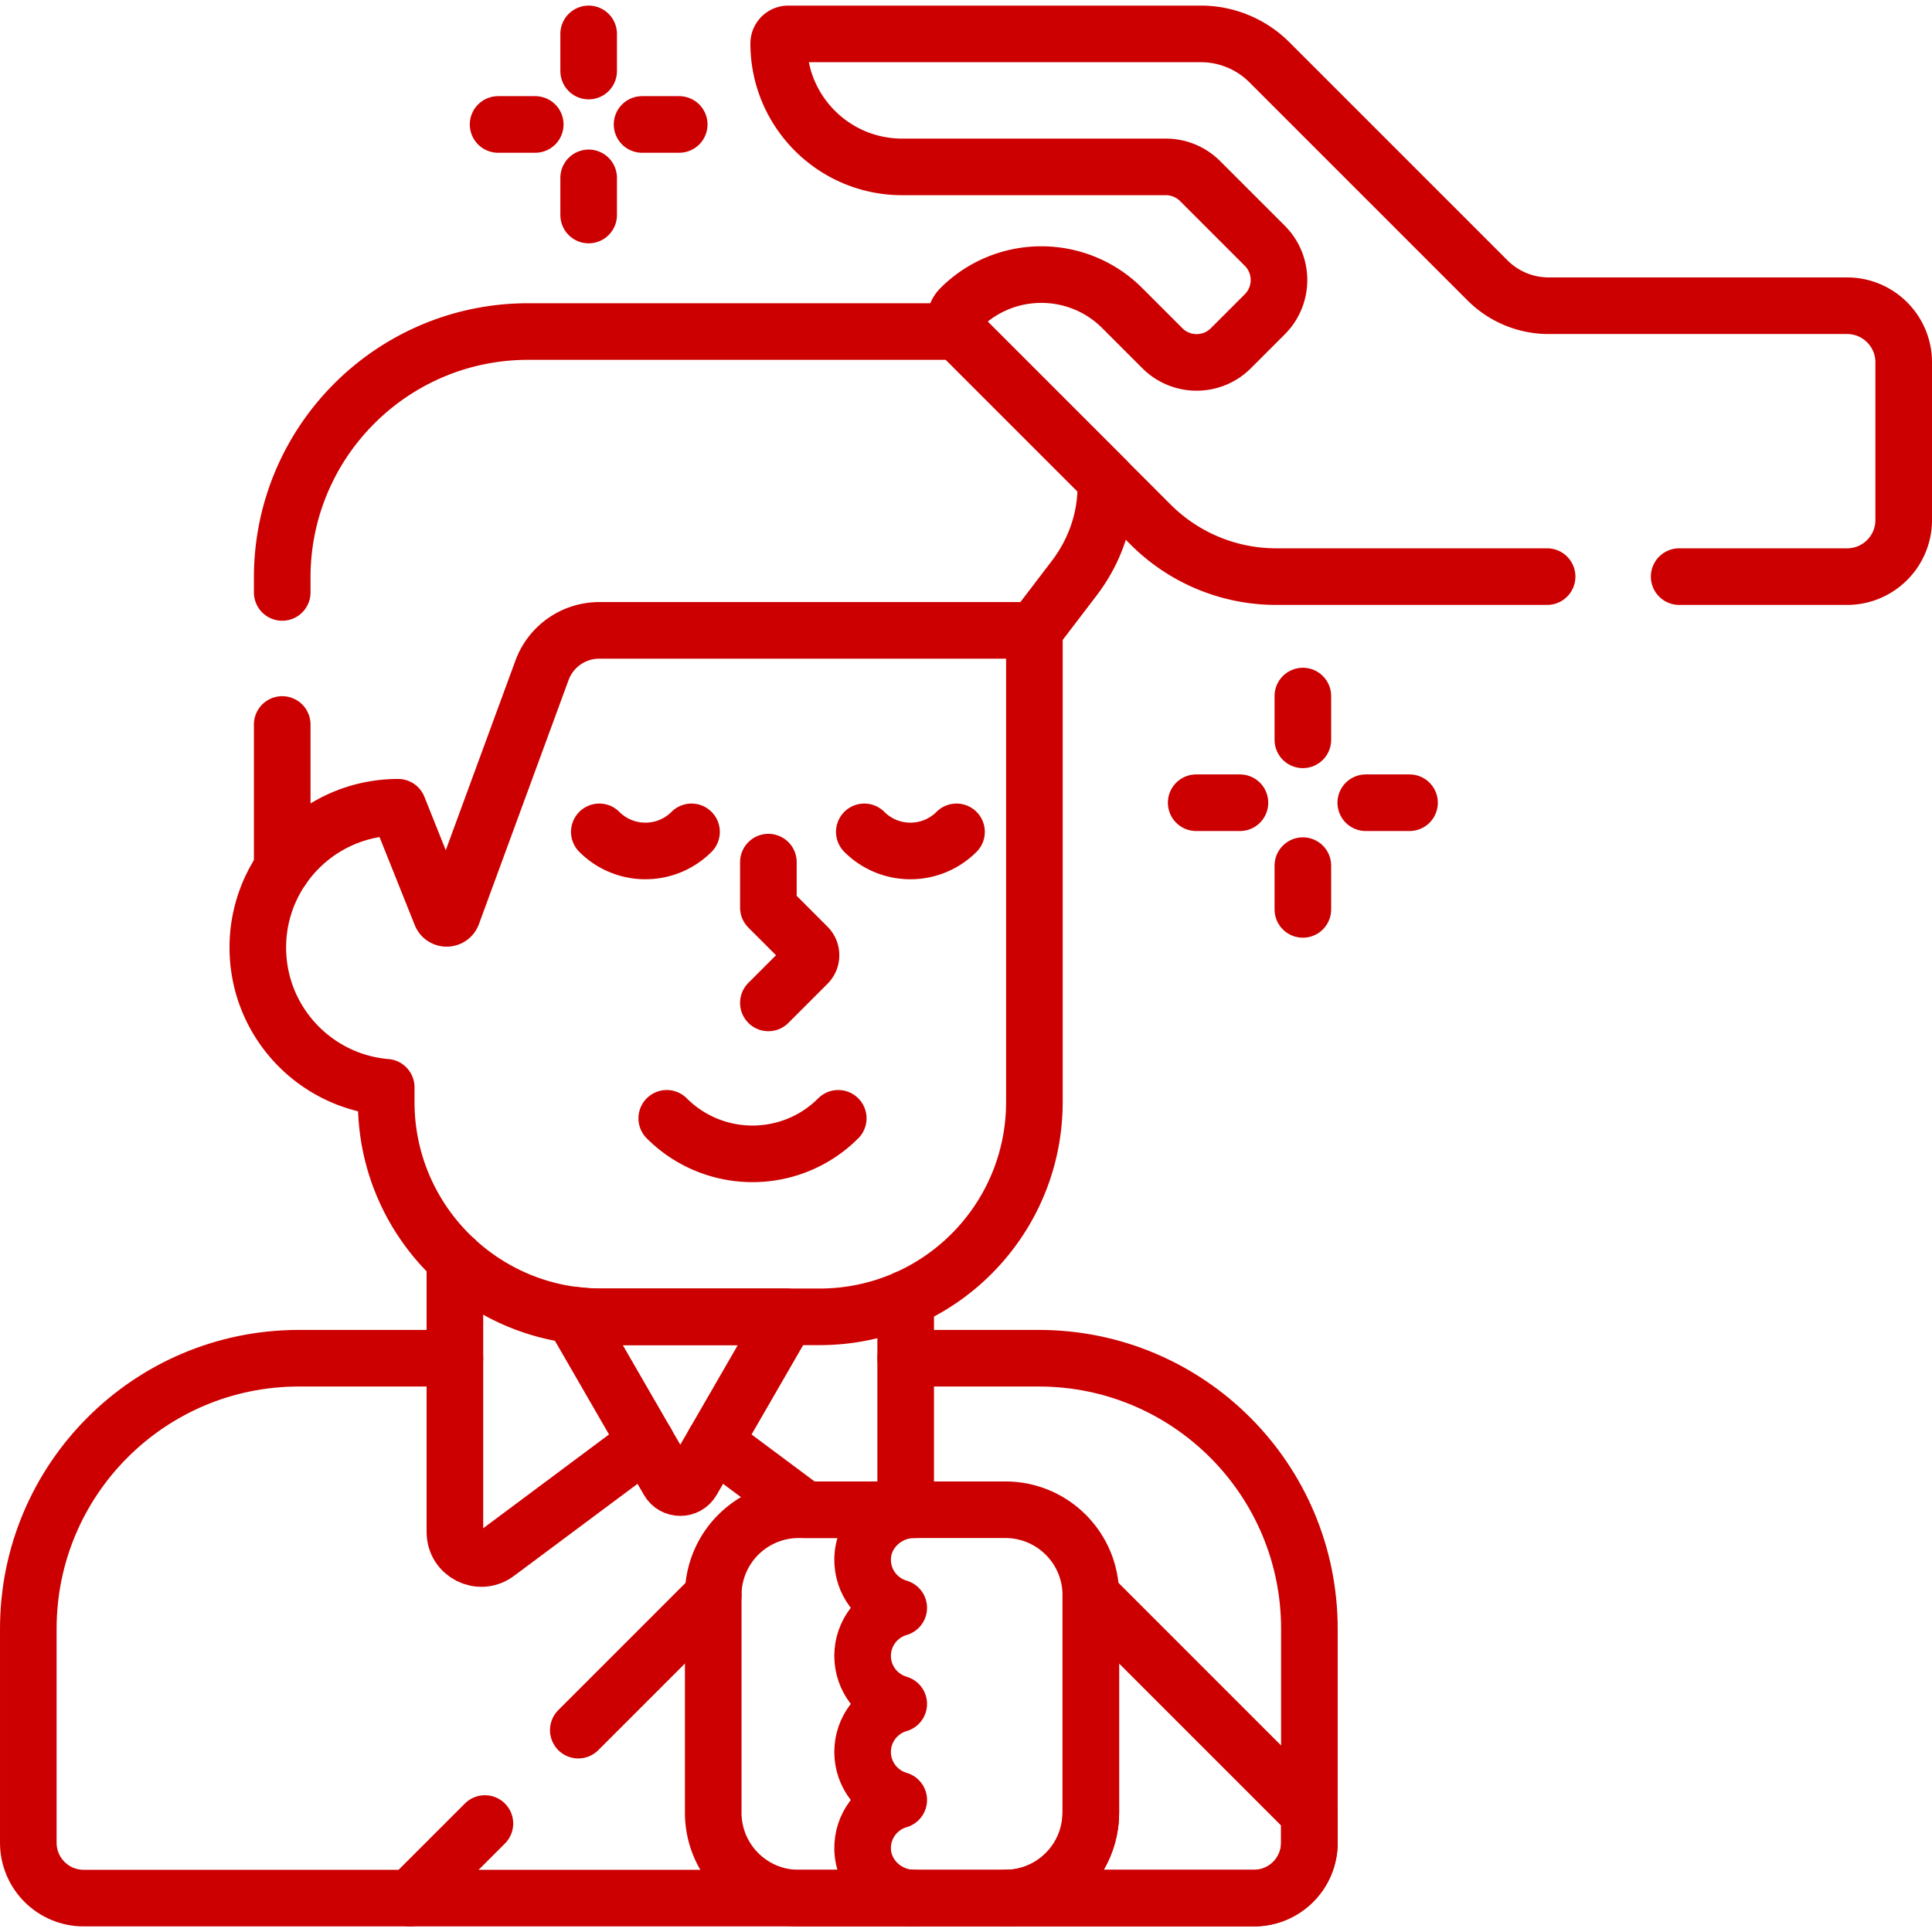
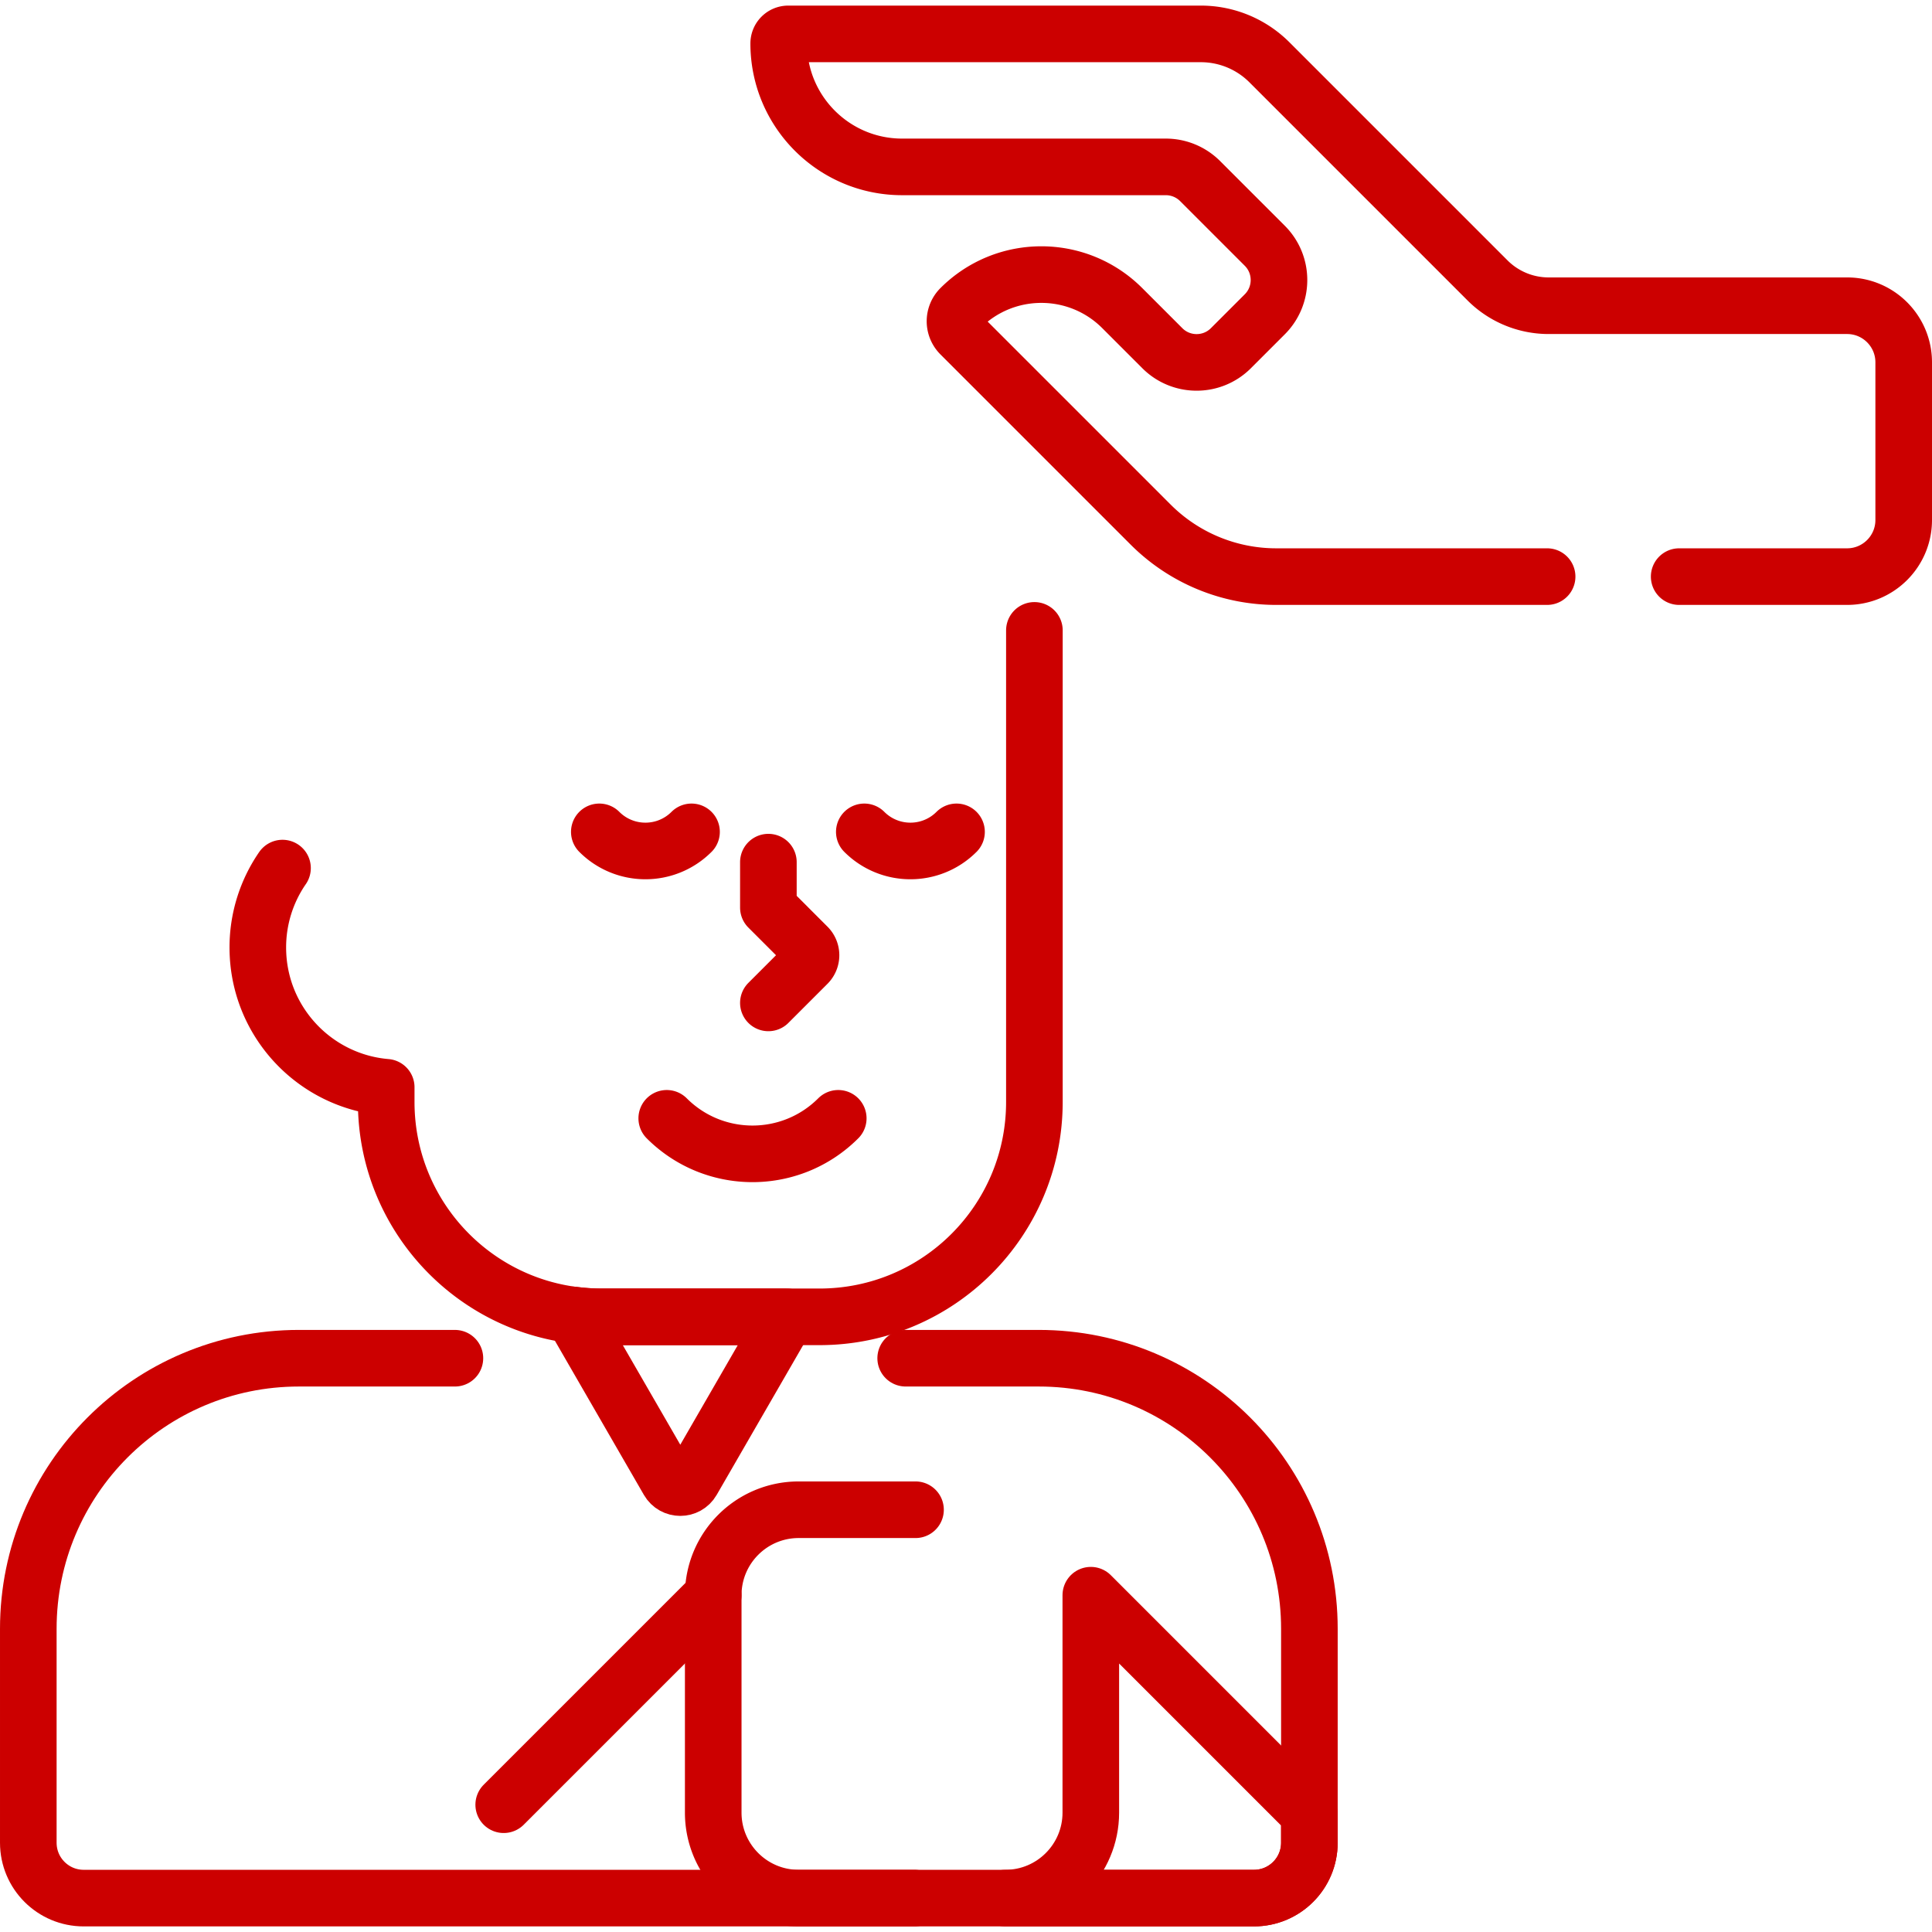
<svg xmlns="http://www.w3.org/2000/svg" version="1.1" width="512" height="512" x="0" y="0" viewBox="0 0 512 512" style="enable-background:new 0 0 512 512" xml:space="preserve" class="">
  <g>
-     <path d="M289.078 422.745v57.624c0 12.508-10.14 22.648-22.648 22.648h65.898c8.104 0 14.673-6.569 14.673-14.673v-7.677l-57.923-57.922zM189.013 422.745l-35.76 35.76M128.505 483.253l-19.764 19.764" style="stroke-width:15;stroke-linecap:round;stroke-linejoin:round;stroke-miterlimit:10;" fill="none" stroke="#cc0000" stroke-width="15" stroke-linecap="round" stroke-linejoin="round" stroke-miterlimit="10" data-original="#000000" opacity="1" class="" />
+     <path d="M289.078 422.745v57.624c0 12.508-10.14 22.648-22.648 22.648h65.898c8.104 0 14.673-6.569 14.673-14.673v-7.677l-57.923-57.922zM189.013 422.745l-35.76 35.76l-19.764 19.764" style="stroke-width:15;stroke-linecap:round;stroke-linejoin:round;stroke-miterlimit:10;" fill="none" stroke="#cc0000" stroke-width="15" stroke-linecap="round" stroke-linejoin="round" stroke-miterlimit="10" data-original="#000000" opacity="1" class="" />
    <path d="M120.555 359.942H79.206c-39.602 0-71.706 32.104-71.706 71.706v56.697c0 8.104 6.569 14.673 14.673 14.673h310.155c8.103 0 14.673-6.569 14.673-14.673v-56.697c0-39.602-32.104-71.706-71.706-71.706h-35.282" style="stroke-width:15;stroke-linecap:round;stroke-linejoin:round;stroke-miterlimit:10;" fill="none" stroke="#cc0000" stroke-width="15" stroke-linecap="round" stroke-linejoin="round" stroke-miterlimit="10" data-original="#000000" opacity="1" class="" />
-     <path d="M120.555 333.754v72.271c0 5.747 6.553 9.036 11.161 5.601l39.51-29.449M189.342 382.177l24.041 17.92h26.63v-55.898" style="stroke-width:15;stroke-linecap:round;stroke-linejoin:round;stroke-miterlimit:10;" fill="none" stroke="#cc0000" stroke-width="15" stroke-linecap="round" stroke-linejoin="round" stroke-miterlimit="10" data-original="#000000" opacity="1" class="" />
    <path d="M159.288 348.974c-2.553 0-5.062-.185-7.527-.511l25.373 43.947c1.4 2.425 4.9 2.425 6.3 0l25.078-43.436h-49.224z" style="stroke-width:15;stroke-linecap:round;stroke-linejoin:round;stroke-miterlimit:10;" fill="none" stroke="#cc0000" stroke-width="15" stroke-linecap="round" stroke-linejoin="round" stroke-miterlimit="10" data-original="#000000" opacity="1" class="" />
    <path d="M74.79 230.158c.024-.036.052-.069.076-.104a36.976 36.976 0 0 0-6.541 21.053c0 19.469 14.97 35.432 34.025 37.032v3.897c0 31.446 25.492 56.938 56.938 56.938h57.899c31.446 0 56.938-25.492 56.938-56.938V167.059" style="stroke-width:15;stroke-linecap:round;stroke-linejoin:round;stroke-miterlimit:10;" fill="none" stroke="#cc0000" stroke-width="15" stroke-linecap="round" stroke-linejoin="round" stroke-miterlimit="10" data-original="#000000" opacity="1" class="" />
-     <path d="M74.79 192v38.158c6.695-9.795 17.95-16.227 30.71-16.227l11.373 28.433c.547 1.369 2.494 1.341 3.003-.043l23.758-64.674a16.162 16.162 0 0 1 15.172-10.59h115.32l10.526-13.794c6.179-8.098 8.74-17.274 8.382-26.139l-38.508-38.508a4.864 4.864 0 0 1-.592-.725 42.717 42.717 0 0 0-1.646-.032h-112.31c-36.002 0-65.188 29.185-65.188 65.188V157" style="stroke-width:15;stroke-linecap:round;stroke-linejoin:round;stroke-miterlimit:10;" fill="none" stroke="#cc0000" stroke-width="15" stroke-linecap="round" stroke-linejoin="round" stroke-miterlimit="10" data-original="#000000" opacity="1" class="" />
    <path d="M183.26 220.453c-6.747 6.748-17.687 6.748-24.435 0M253.486 220.453c-6.747 6.748-17.687 6.748-24.435 0M203.629 265.778l10.356-10.356a3.217 3.217 0 0 0 0-4.549l-10.356-10.356v-12.039M176.694 296.367c12.551 12.551 32.899 12.551 45.45 0M445 152.809h44.5c8.284 0 15-6.716 15-15V96.021c0-8.284-6.716-15-15-15h-79.095a22.896 22.896 0 0 1-16.19-6.706l-57.806-57.806a25.694 25.694 0 0 0-18.169-7.526H208.897a2.533 2.533 0 0 0-2.533 2.533v0c0 18.067 14.646 32.713 32.714 32.713h69.883c3.407 0 6.675 1.354 9.085 3.763l17.135 17.135c5.017 5.017 5.017 13.152 0 18.169l-8.981 8.981c-5.017 5.017-13.152 5.017-18.169 0l-10.626-10.626c-11.841-11.841-31.039-11.841-42.88 0h0a4.926 4.926 0 0 0 0 6.965l50.417 50.417a47.03 47.03 0 0 0 33.255 13.775H410M242.304 400.097h.315s0 0 0 0h-30.958c-12.508 0-22.648 10.14-22.648 22.648v57.624c0 12.508 10.14 22.648 22.648 22.648h30.643" style="stroke-width:15;stroke-linecap:round;stroke-linejoin:round;stroke-miterlimit:10;" fill="none" stroke="#cc0000" stroke-width="15" stroke-linecap="round" stroke-linejoin="round" stroke-miterlimit="10" data-original="#000000" opacity="1" class="" />
-     <path d="M228.599 464.289c0 6.044 4.046 11.133 9.575 12.732-5.598 1.619-9.676 6.818-9.573 12.961.123 7.309 6.392 13.034 13.703 13.034h24.126c12.508 0 22.648-10.14 22.648-22.648v-57.624c0-12.508-10.14-22.648-22.648-22.648h-24.126c-7.31 0-13.579 5.725-13.703 13.034-.104 6.144 3.974 11.342 9.573 12.961-5.528 1.599-9.575 6.689-9.575 12.732s4.046 11.133 9.575 12.732c-5.529 1.601-9.575 6.691-9.575 12.734zM345.27 184.46v11.598M345.27 229.402V241M317 212.73h11.598M361.942 212.73h11.598M156 8.983v9.846M156 47.137v9.846M132 32.983h9.846M170.154 32.983H180" style="stroke-width:15;stroke-linecap:round;stroke-linejoin:round;stroke-miterlimit:10;" fill="none" stroke="#cc0000" stroke-width="15" stroke-linecap="round" stroke-linejoin="round" stroke-miterlimit="10" data-original="#000000" opacity="1" class="" />
  </g>
</svg>